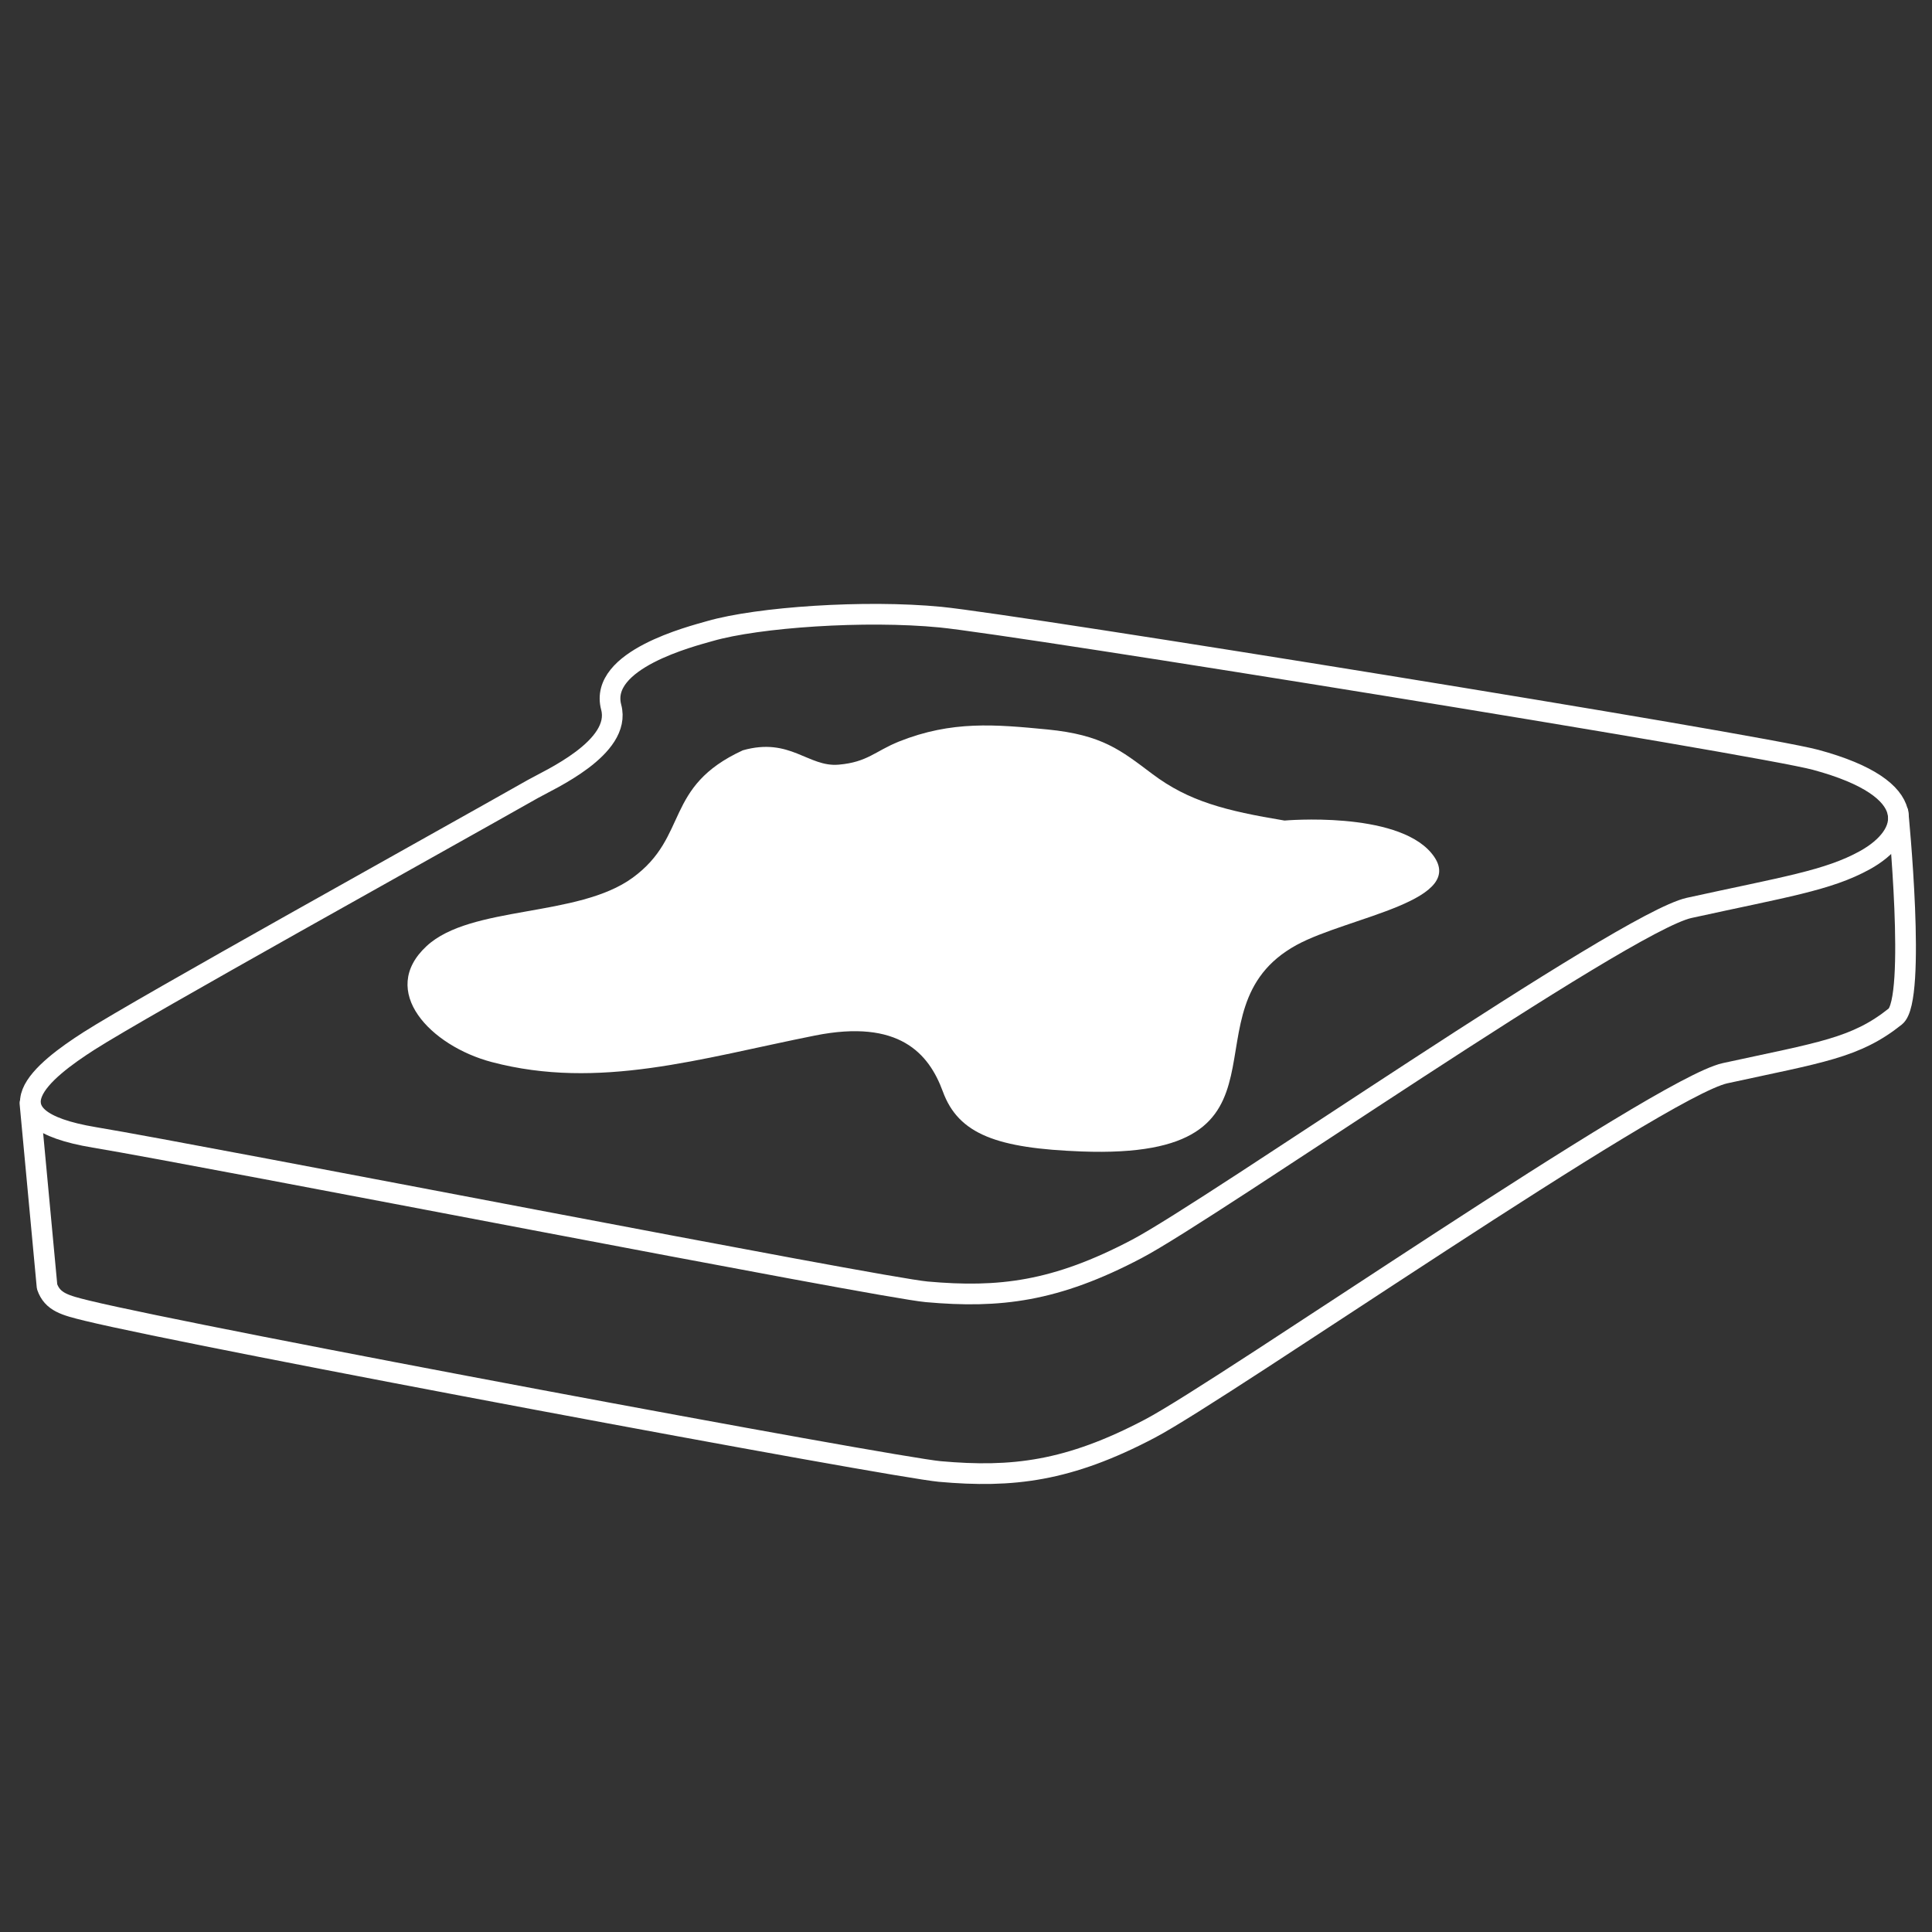
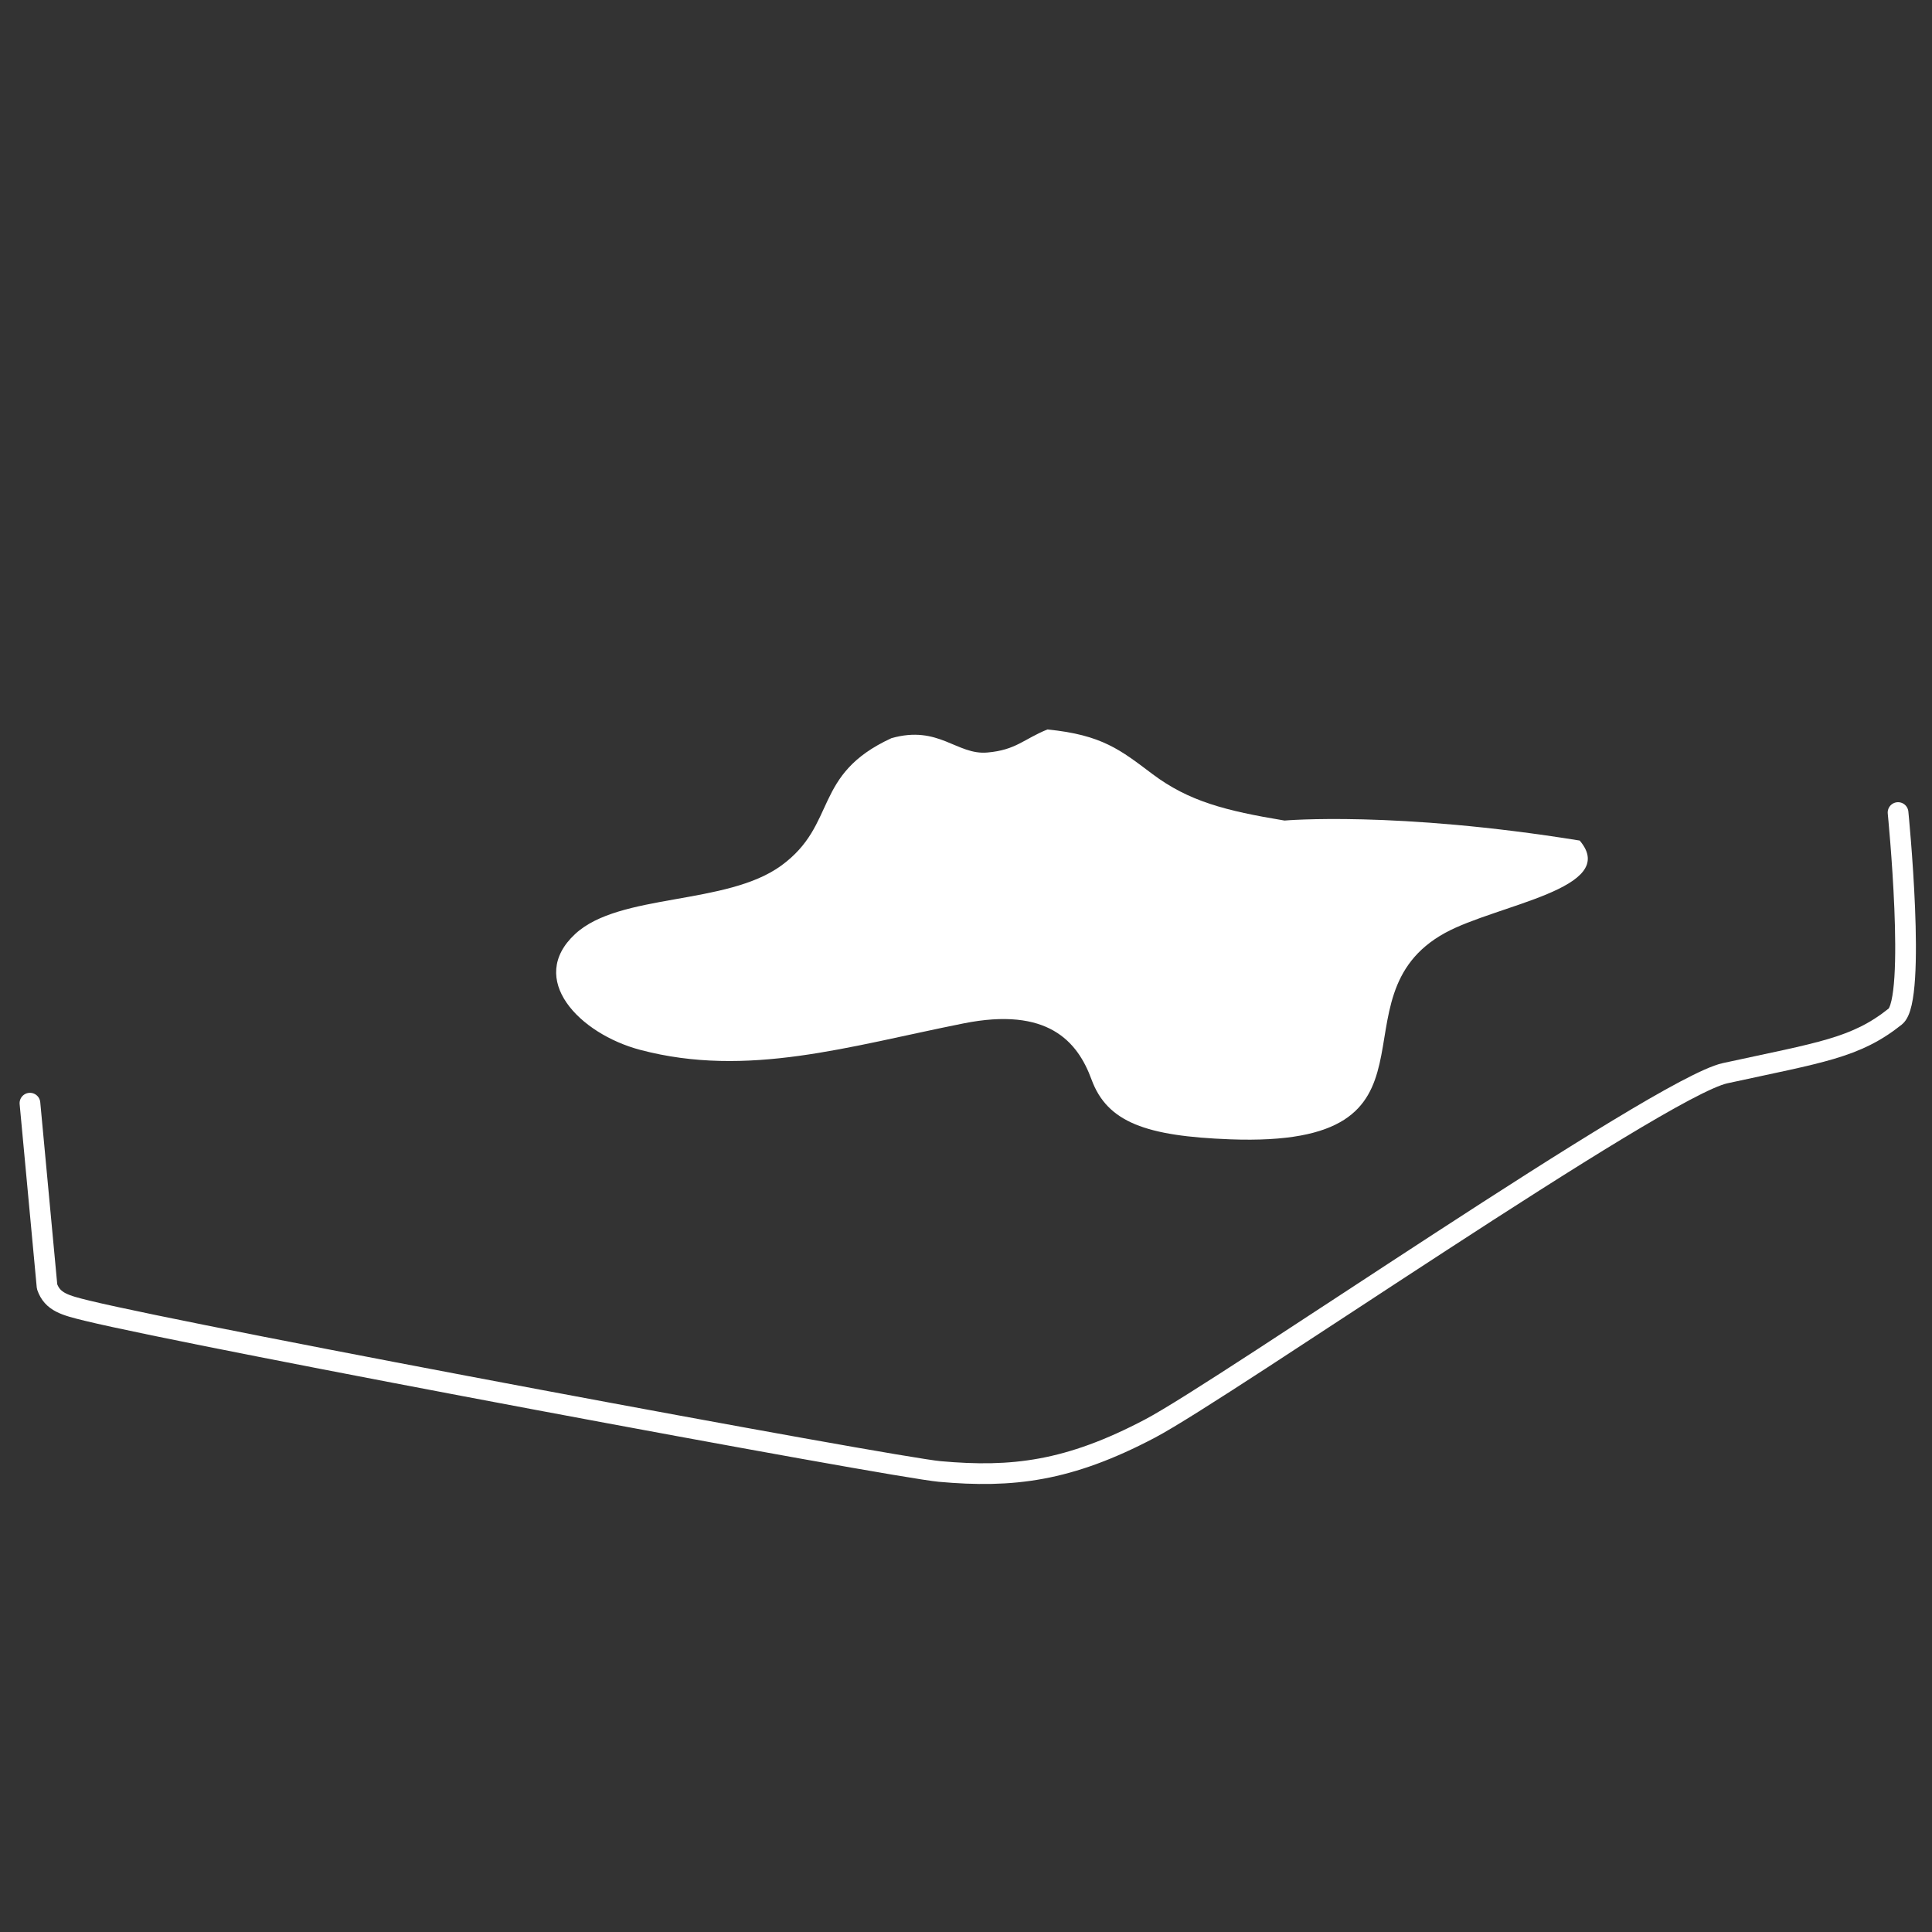
<svg xmlns="http://www.w3.org/2000/svg" version="1.1" id="Ebene_1" x="0px" y="0px" viewBox="0 0 140 140" style="enable-background:new 0 0 140 140;" xml:space="preserve">
  <rect x="0" y="0" width="140" height="140" fill="#333333" stroke="none" />
  <style type="text/css">
	.st0{fill:none;stroke:#FFFFFF;stroke-width:1.5;stroke-linecap:round;stroke-linejoin:round;}
	.st1{fill:#FFFFFF;}
</style>
  <g>
-     <path class="st0" d="M38.62,57.17c-6.95,3.94-28.29,15.78-32.17,18.26c-3.26,2.09-7.84,5.62,0.39,6.99   c8.23,1.37,56.84,10.88,60.31,11.19c5.25,0.47,9.33,0,15.23-3.11c5.43-2.85,35.29-23.67,40.02-24.71   c6.92-1.52,10.06-1.98,12.74-3.46c3.3-1.83,4.2-5.17-3.57-7.27c-4.18-1.13-57.82-9.79-63.42-10.34c-5.46-0.53-13.21,0-16.71,1.01   c-1.32,0.38-8.07,2.07-7.15,5.52C45.07,54.18,39.78,56.51,38.62,57.17z" />
    <path class="st0" d="M2.17,79.94l1.24,13.29c0.39,1.13,1.32,1.36,2.91,1.75c8.1,1.97,58.32,11.34,61.78,11.65   c5.25,0.47,9.33,0,15.23-3.11c5.43-2.85,36.93-24.71,41.67-25.75c6.92-1.51,9.46-1.81,12.34-4.11c1.55-1.24,0.2-14.78,0.2-14.78" />
-     <path class="st1" d="M93.08,59.46c-4.29-0.71-6.95-1.4-9.57-3.37c-2.3-1.73-3.64-2.84-7.61-3.23c-3.75-0.36-6.92-0.66-10.77,0.88   c-1.71,0.69-2.27,1.49-4.35,1.67c-2.22,0.2-3.52-2.01-6.95-1.04c-5.75,2.64-3.89,6.24-7.98,9.23c-3.98,2.91-11.73,1.98-14.94,4.96   c-3.52,3.26,0.29,7.23,4.72,8.4c7.77,2.05,15.1-0.26,23.42-1.92c6.1-1.22,8.26,1.3,9.27,4.05c1.14,3.13,3.98,4.12,10.05,4.35   c16.66,0.62,7.02-10.27,15.58-14.96c3.74-2.05,12.71-3.21,9.75-6.69C101.11,58.75,93.08,59.46,93.08,59.46" />
+     <path class="st1" d="M93.08,59.46c-4.29-0.71-6.95-1.4-9.57-3.37c-2.3-1.73-3.64-2.84-7.61-3.23c-1.71,0.69-2.27,1.49-4.35,1.67c-2.22,0.2-3.52-2.01-6.95-1.04c-5.75,2.64-3.89,6.24-7.98,9.23c-3.98,2.91-11.73,1.98-14.94,4.96   c-3.52,3.26,0.29,7.23,4.72,8.4c7.77,2.05,15.1-0.26,23.42-1.92c6.1-1.22,8.26,1.3,9.27,4.05c1.14,3.13,3.98,4.12,10.05,4.35   c16.66,0.62,7.02-10.27,15.58-14.96c3.74-2.05,12.71-3.21,9.75-6.69C101.11,58.75,93.08,59.46,93.08,59.46" />
  </g>
</svg>